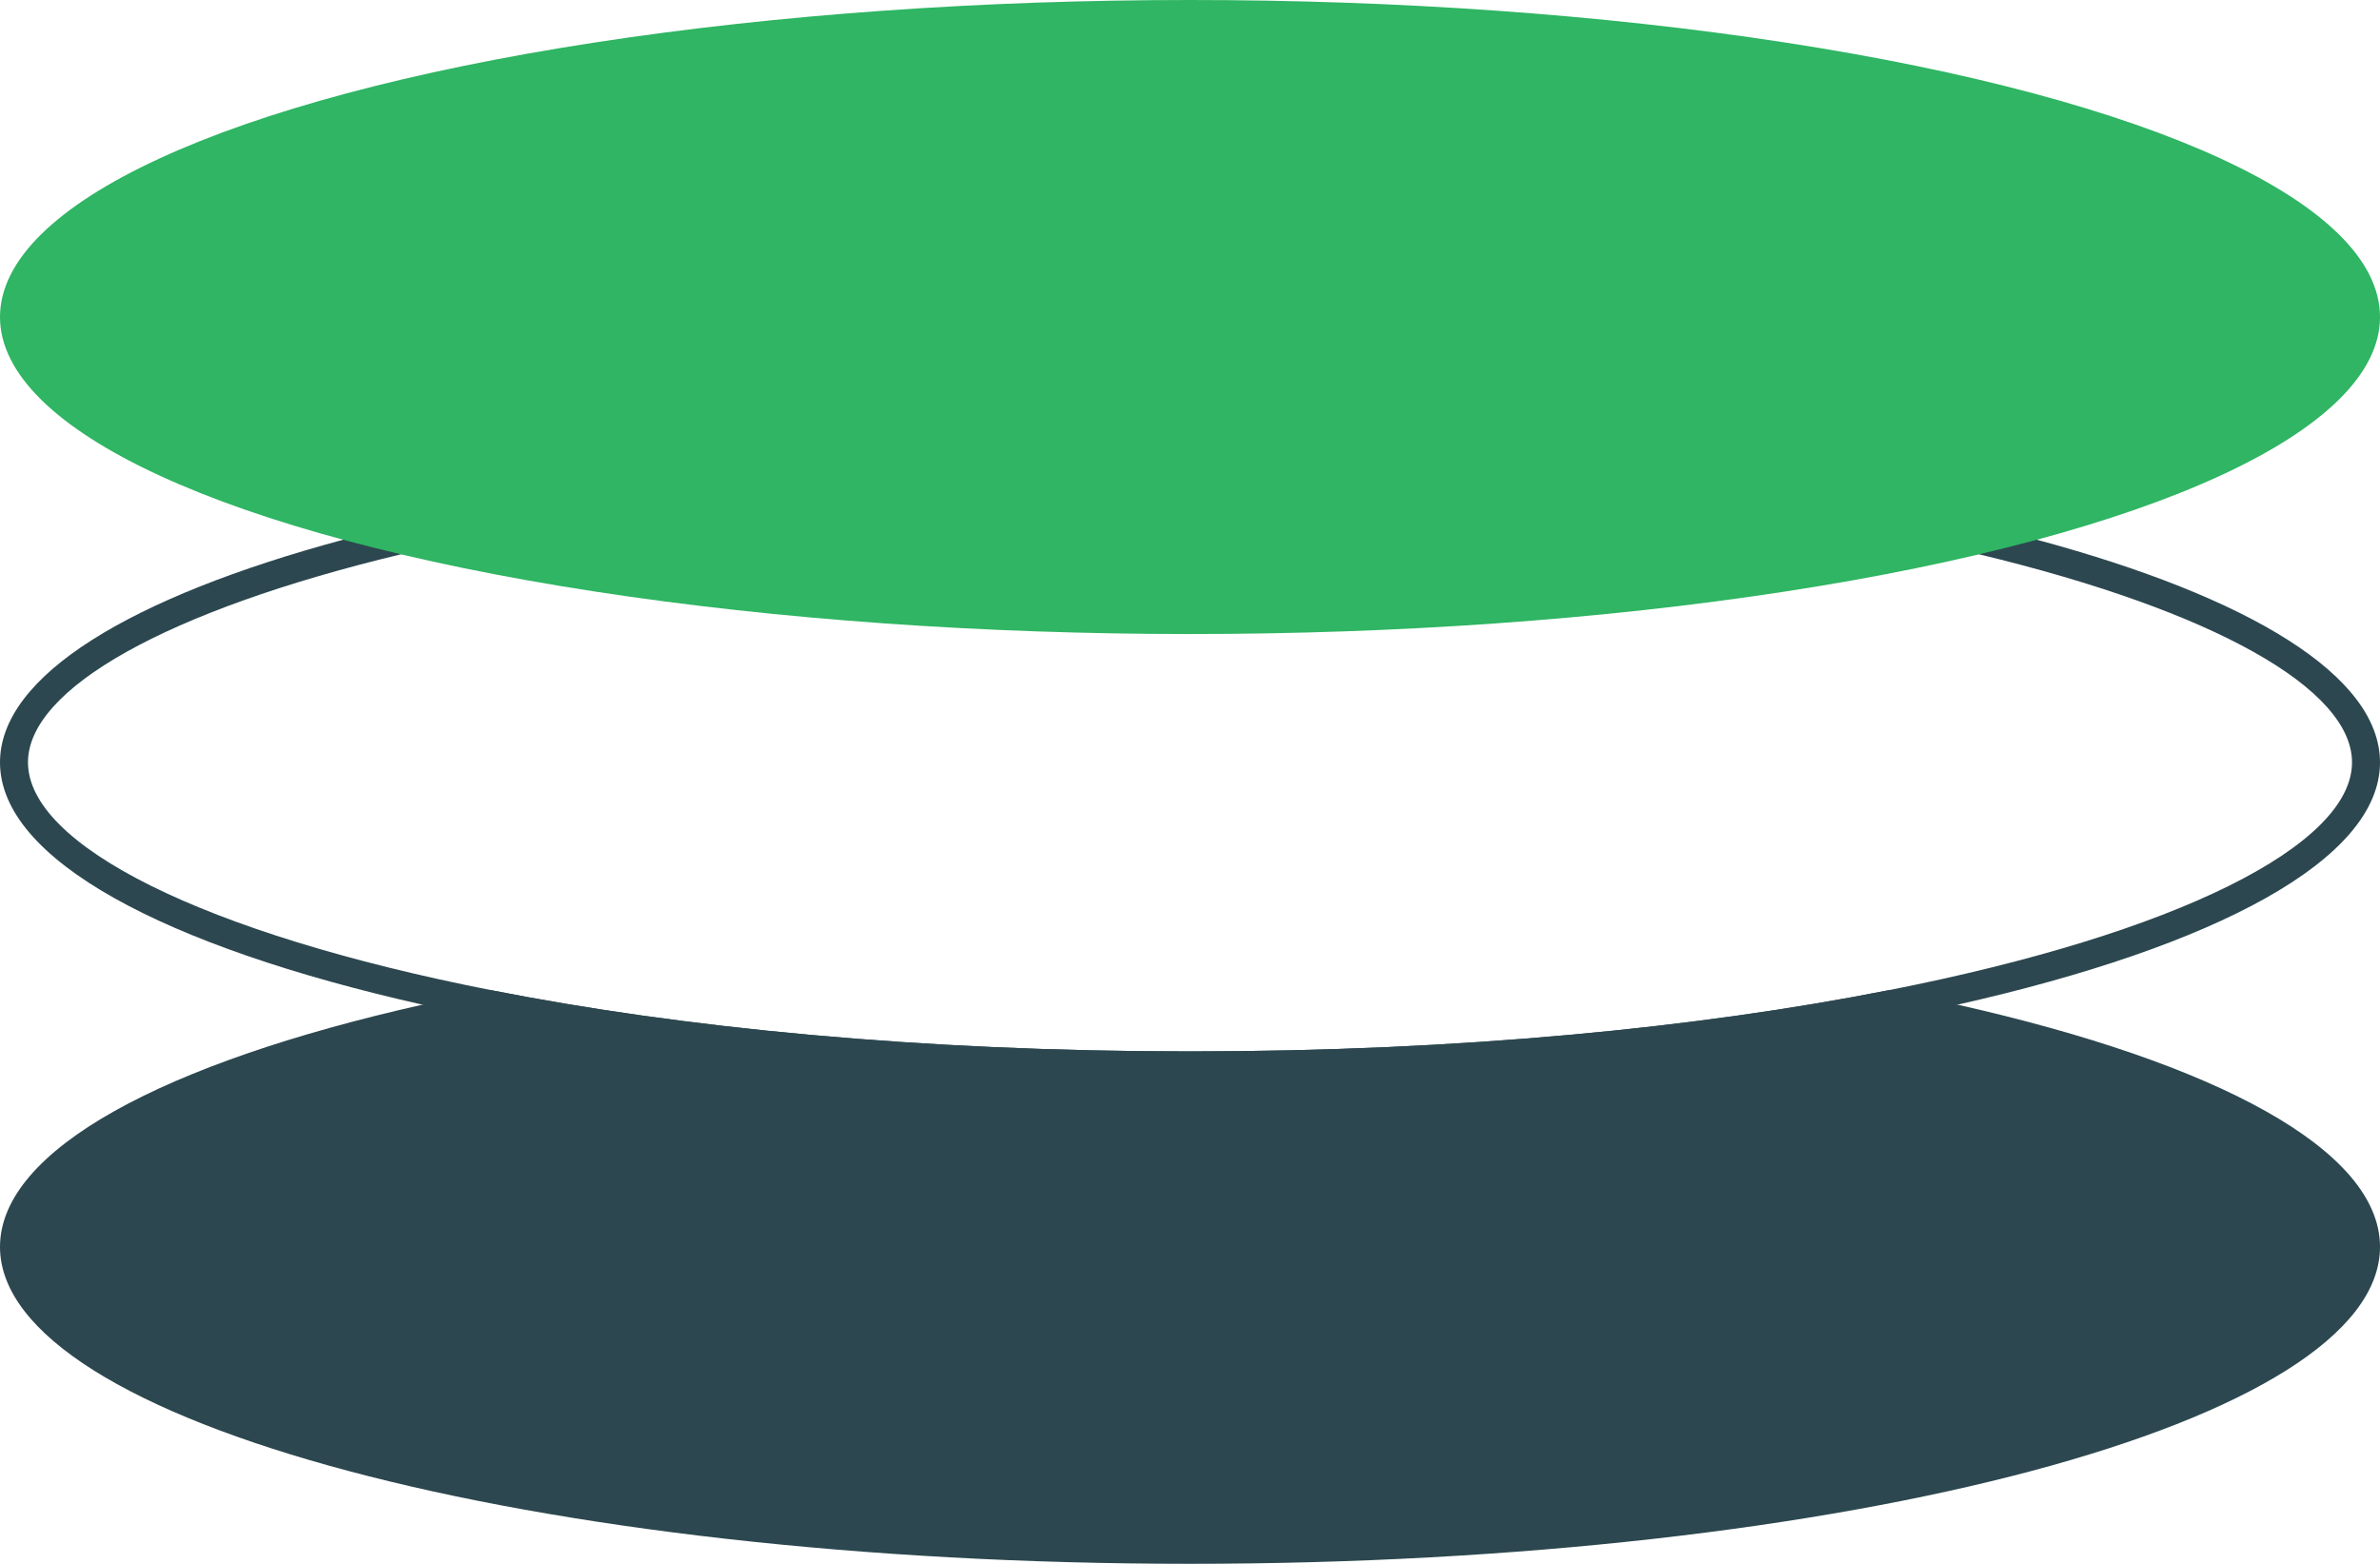
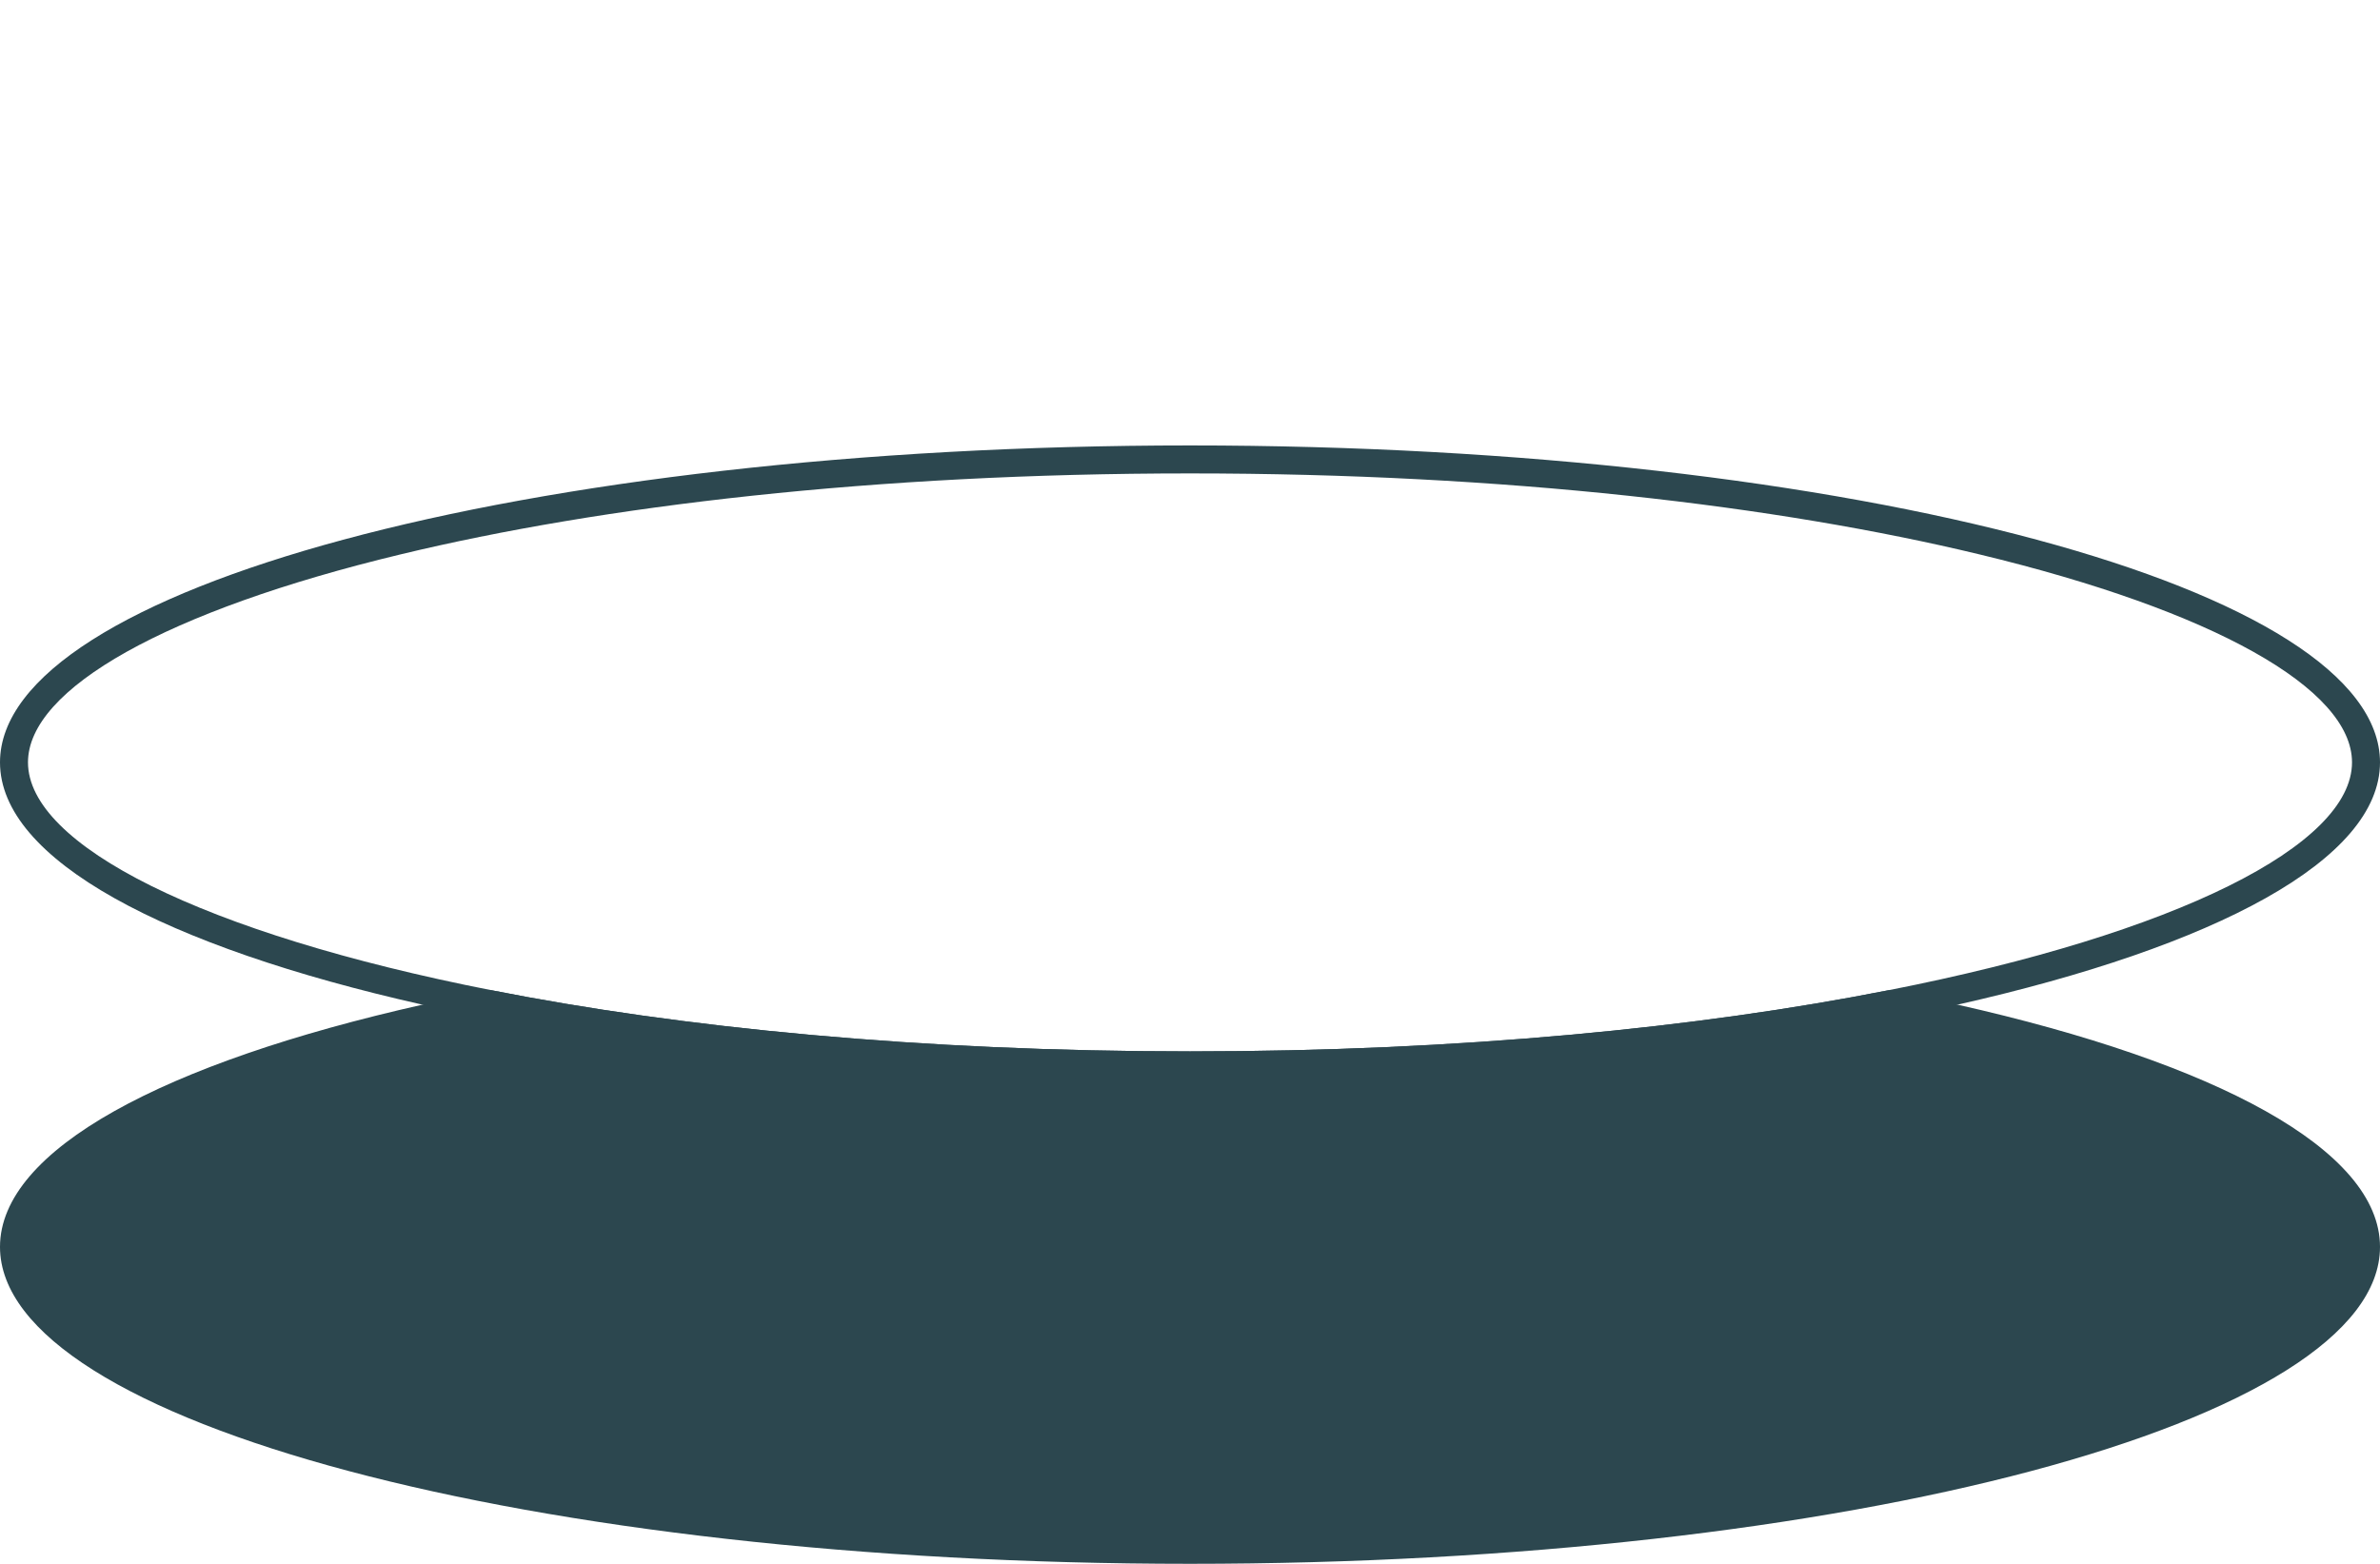
<svg xmlns="http://www.w3.org/2000/svg" id="Layer_2" data-name="Layer 2" viewBox="0 0 255.16 167.67">
  <defs>
    <style>
      .cls-1 {
        fill: #2c474f;
      }

      .cls-1, .cls-2 {
        stroke-width: 0px;
      }

      .cls-2 {
        fill: #2fb563;
      }
    </style>
  </defs>
  <g id="Layer_3" data-name="Layer 3">
    <g>
      <path class="cls-1" d="m255.16,133.69c0,18.77-57.12,33.98-127.58,33.98S0,152.46,0,133.69C0,123.27,17.59,113.95,45.29,107.72c2.39-.54,4.85-1.06,7.39-1.55,20.29,4.01,45.85,6.56,74.9,6.56s54.61-2.55,74.9-6.56c2.54.49,5,1.01,7.39,1.55,27.7,6.23,45.29,15.55,45.29,25.97Z" />
      <path class="cls-1" d="m218.37,57.87c-23.13-6.24-55.26-10.11-90.79-10.11s-67.66,3.87-90.79,10.11C14.04,64,0,72.44,0,81.74,0,92.16,17.59,101.48,45.29,107.72c22.21,5,50.93,8.01,82.29,8.01s60.08-3.01,82.29-8.01c27.7-6.24,45.29-15.56,45.29-25.98,0-9.3-14.04-17.74-36.79-23.87Zm-15.89,48.3c-20.29,4.01-45.85,6.56-74.9,6.56s-54.61-2.55-74.9-6.56c-30.99-6.1-49.68-15.57-49.68-24.43,0-7.89,14.83-16.26,39.99-22.31,21.56-5.19,50.7-8.67,84.59-8.67s63.03,3.48,84.59,8.67c25.16,6.05,39.99,14.42,39.99,22.31,0,8.86-18.69,18.33-49.68,24.43Z" />
-       <ellipse class="cls-2" cx="127.58" cy="33.99" rx="127.58" ry="33.99" />
    </g>
  </g>
</svg>